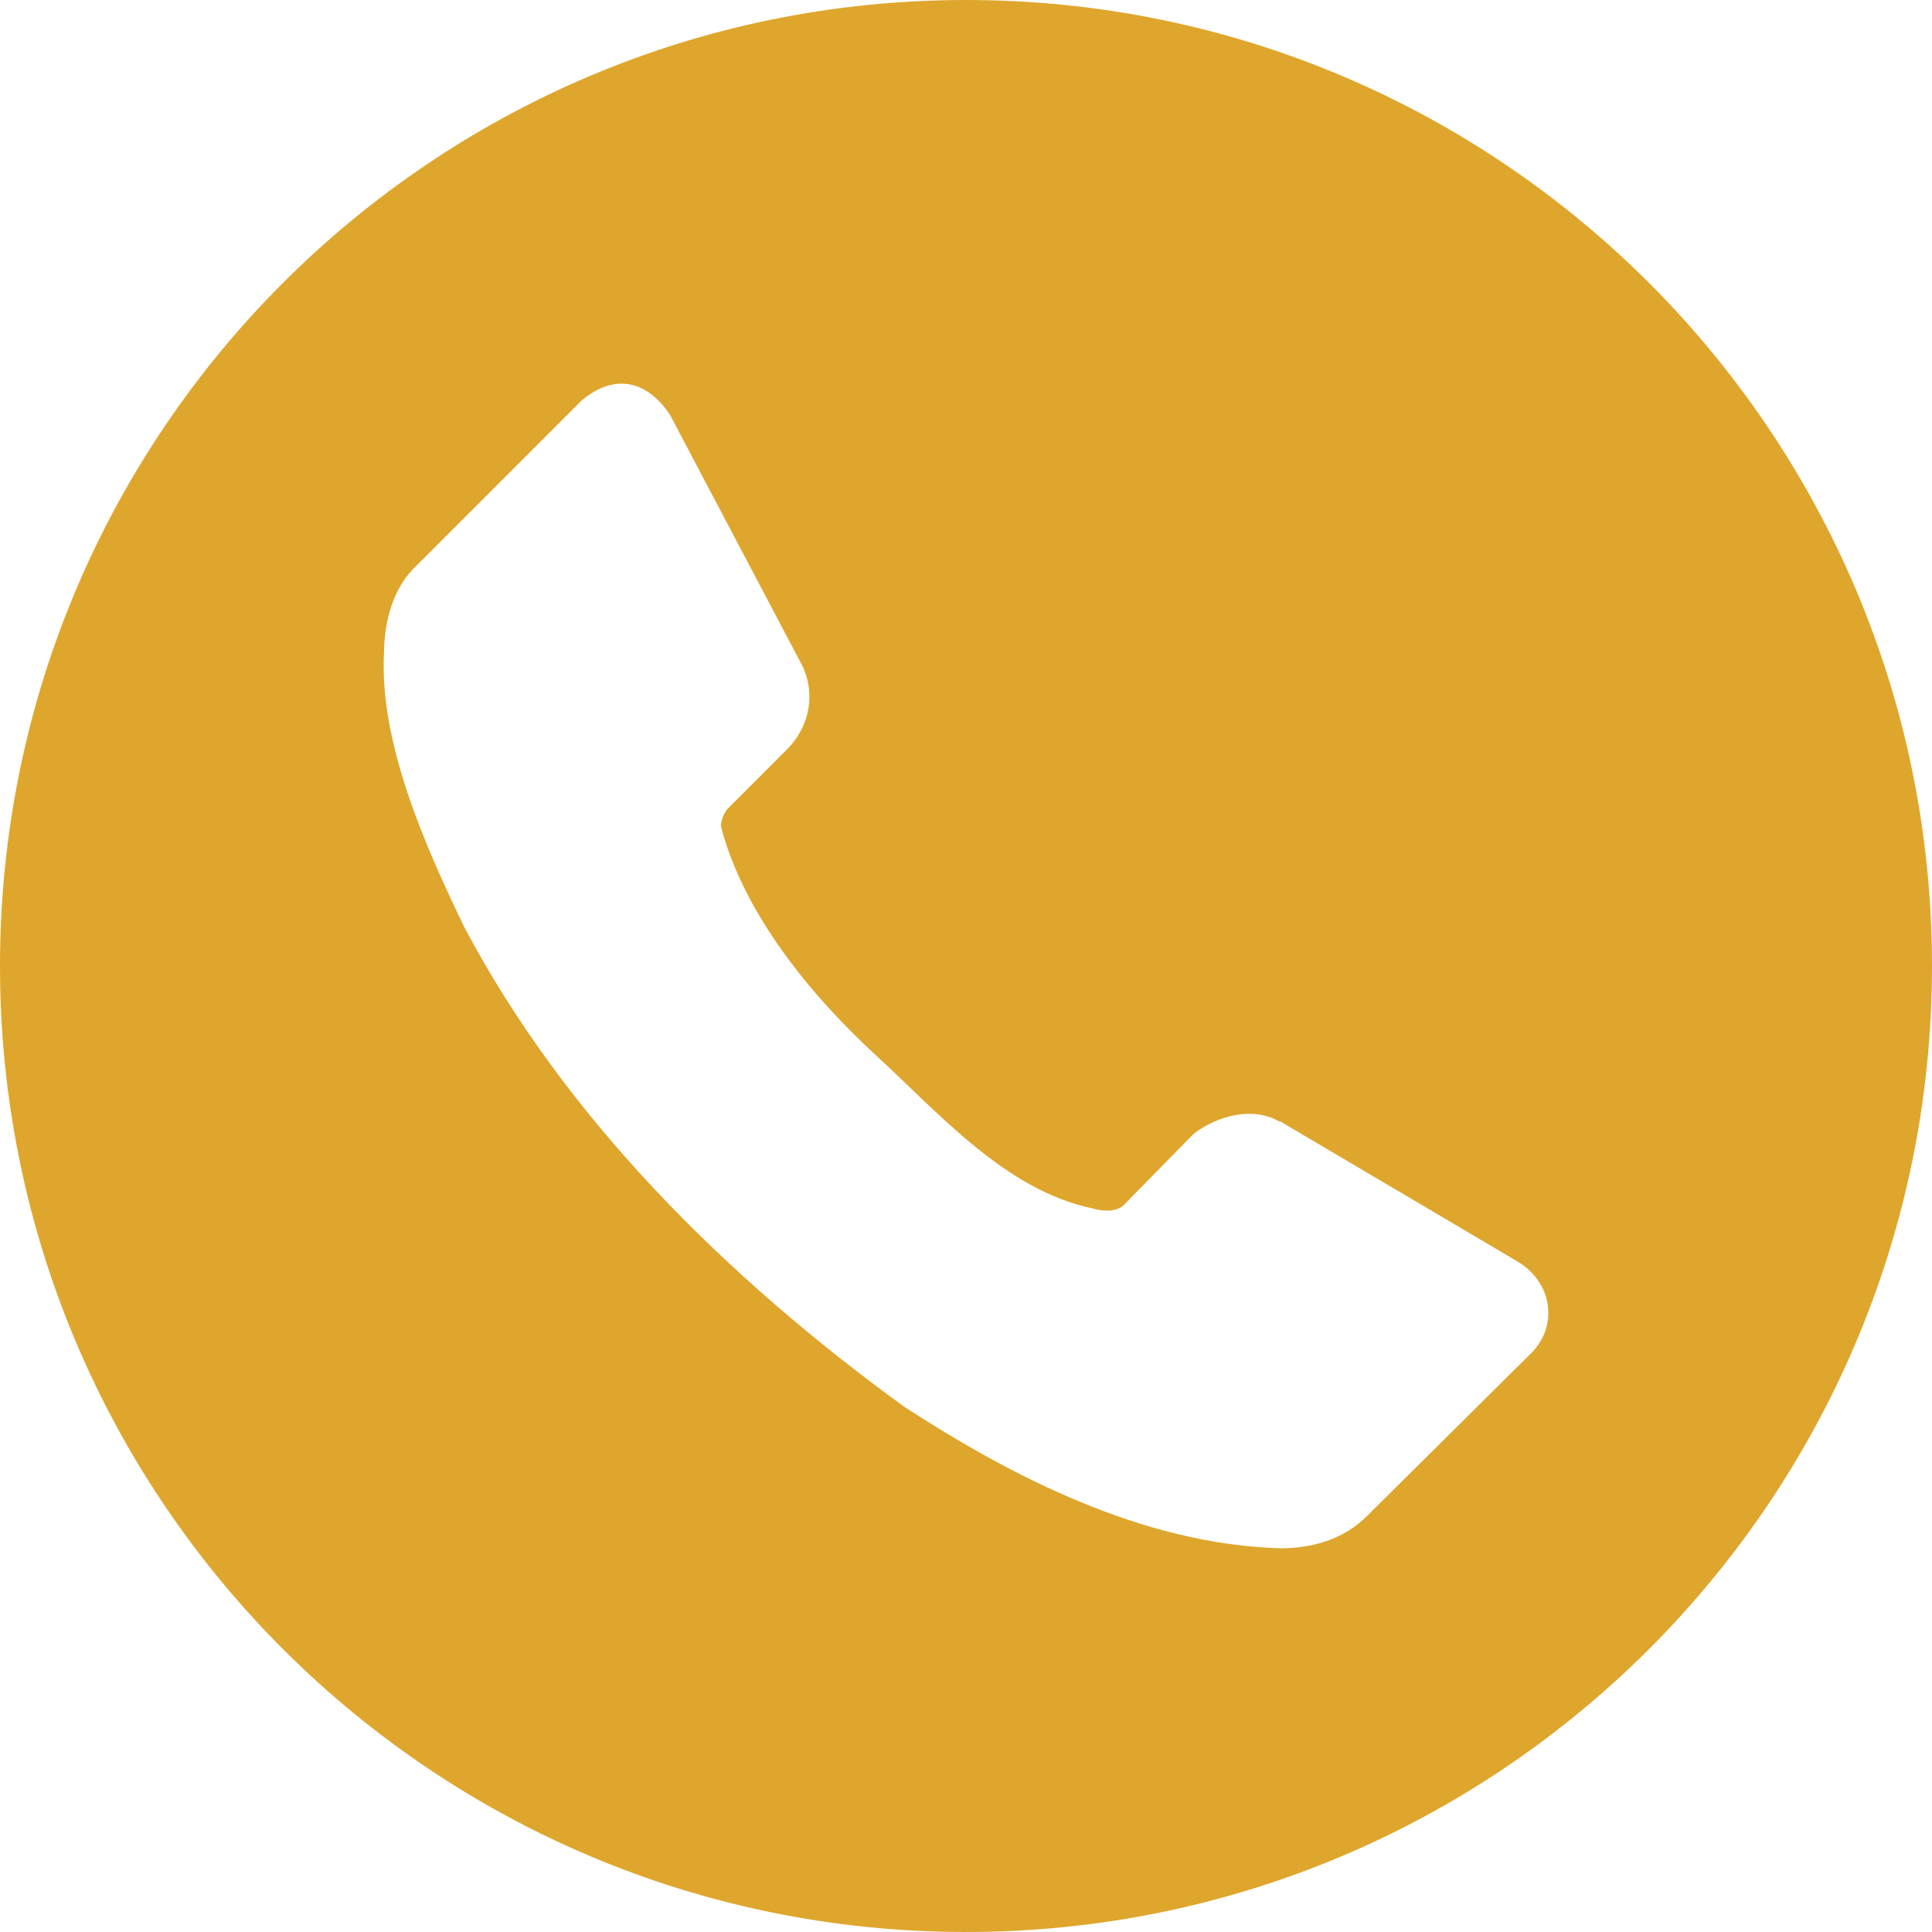
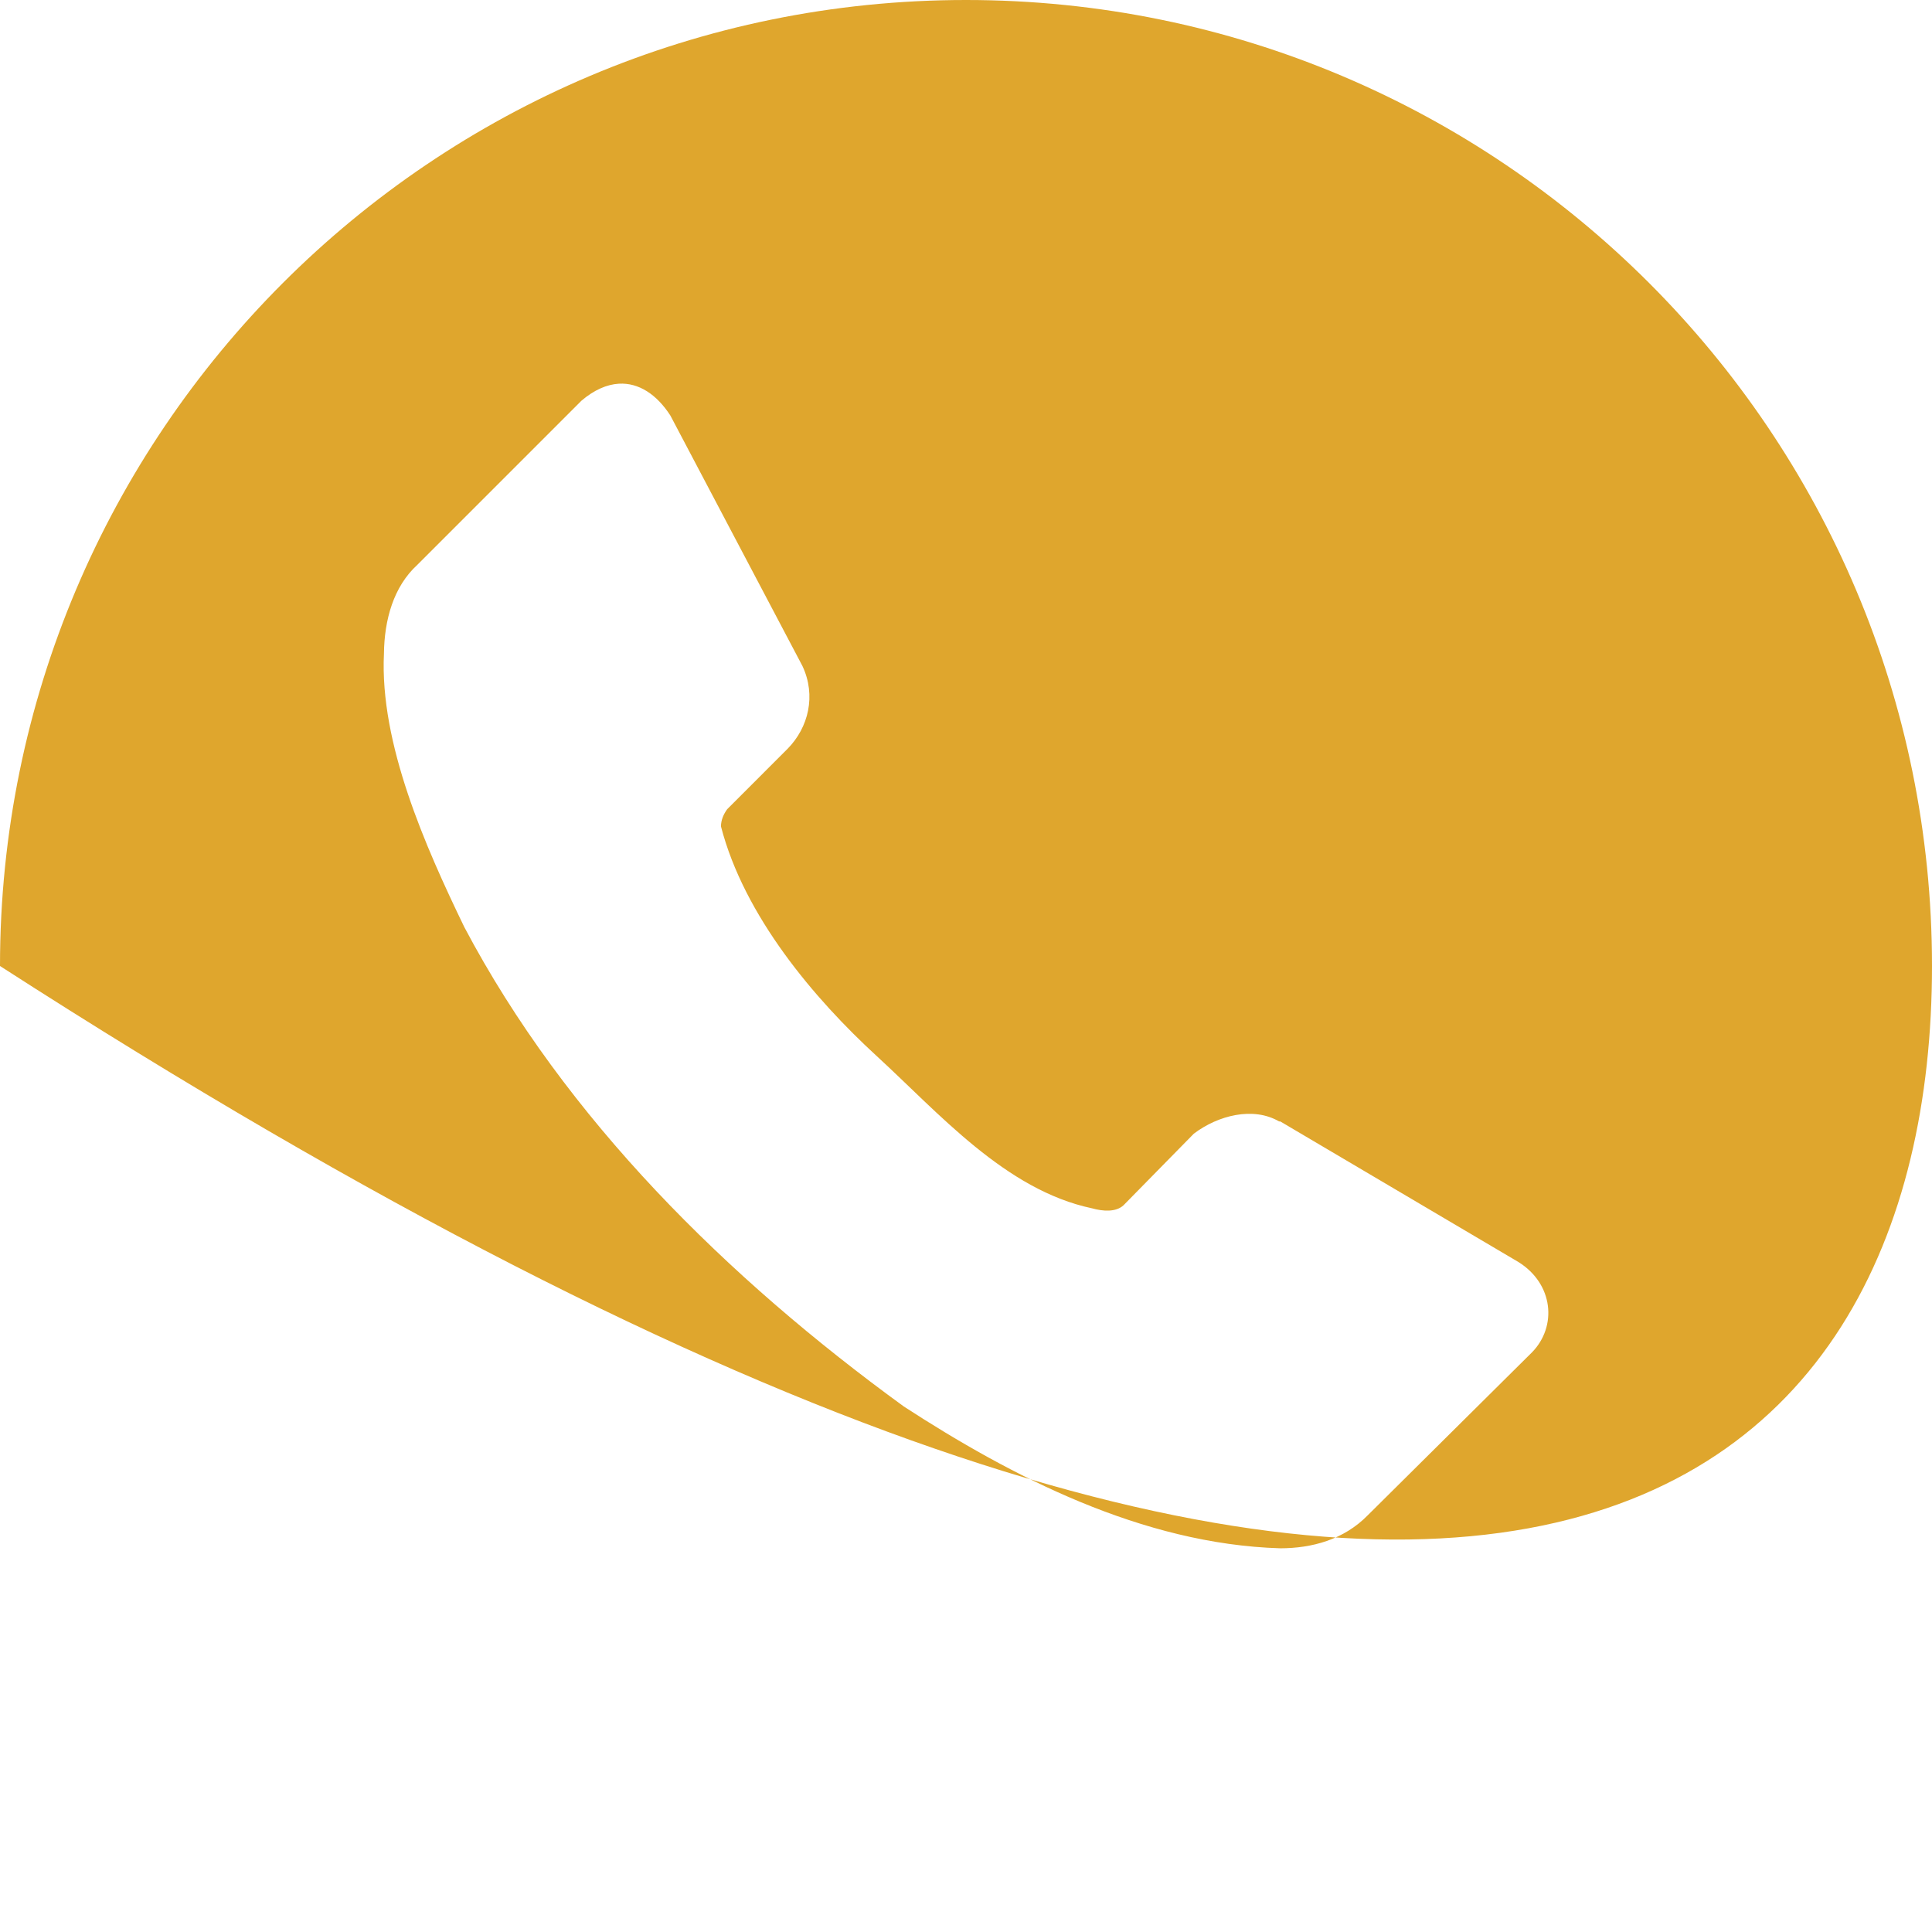
<svg xmlns="http://www.w3.org/2000/svg" width="160" height="160" viewBox="0 0 160 160" fill="none">
-   <path d="M80 0C35.817 0 0 35.817 0 80C0 124.183 35.817 160 80 160C124.183 160 160 124.183 160 80C160 35.817 124.183 0 80 0ZM51.25 31.777C52.898 31.68 54.388 32.665 55.518 34.414L66.455 55.156C67.607 57.614 66.952 60.246 65.234 62.002L60.225 67.012C59.916 67.435 59.712 67.912 59.707 68.437C61.628 75.874 67.456 82.734 72.598 87.451C77.74 92.168 83.266 98.555 90.439 100.068C91.326 100.316 92.412 100.404 93.047 99.814L98.867 93.887C100.876 92.364 103.783 91.626 105.928 92.871H106.025L125.761 104.522C128.659 106.337 128.959 109.847 126.885 111.983L113.291 125.469C111.284 127.527 108.617 128.22 106.026 128.223C94.566 127.879 83.738 122.255 74.844 116.475C60.245 105.854 46.854 92.682 38.447 76.768C35.223 70.094 31.436 61.58 31.797 54.131C31.829 51.329 32.587 48.584 34.561 46.778L48.154 33.184C49.213 32.283 50.261 31.836 51.25 31.777V31.777Z" fill="#DFA62D" />
+   <path d="M80 0C35.817 0 0 35.817 0 80C124.183 160 160 124.183 160 80C160 35.817 124.183 0 80 0ZM51.25 31.777C52.898 31.68 54.388 32.665 55.518 34.414L66.455 55.156C67.607 57.614 66.952 60.246 65.234 62.002L60.225 67.012C59.916 67.435 59.712 67.912 59.707 68.437C61.628 75.874 67.456 82.734 72.598 87.451C77.74 92.168 83.266 98.555 90.439 100.068C91.326 100.316 92.412 100.404 93.047 99.814L98.867 93.887C100.876 92.364 103.783 91.626 105.928 92.871H106.025L125.761 104.522C128.659 106.337 128.959 109.847 126.885 111.983L113.291 125.469C111.284 127.527 108.617 128.22 106.026 128.223C94.566 127.879 83.738 122.255 74.844 116.475C60.245 105.854 46.854 92.682 38.447 76.768C35.223 70.094 31.436 61.58 31.797 54.131C31.829 51.329 32.587 48.584 34.561 46.778L48.154 33.184C49.213 32.283 50.261 31.836 51.25 31.777V31.777Z" fill="#DFA62D" />
</svg>